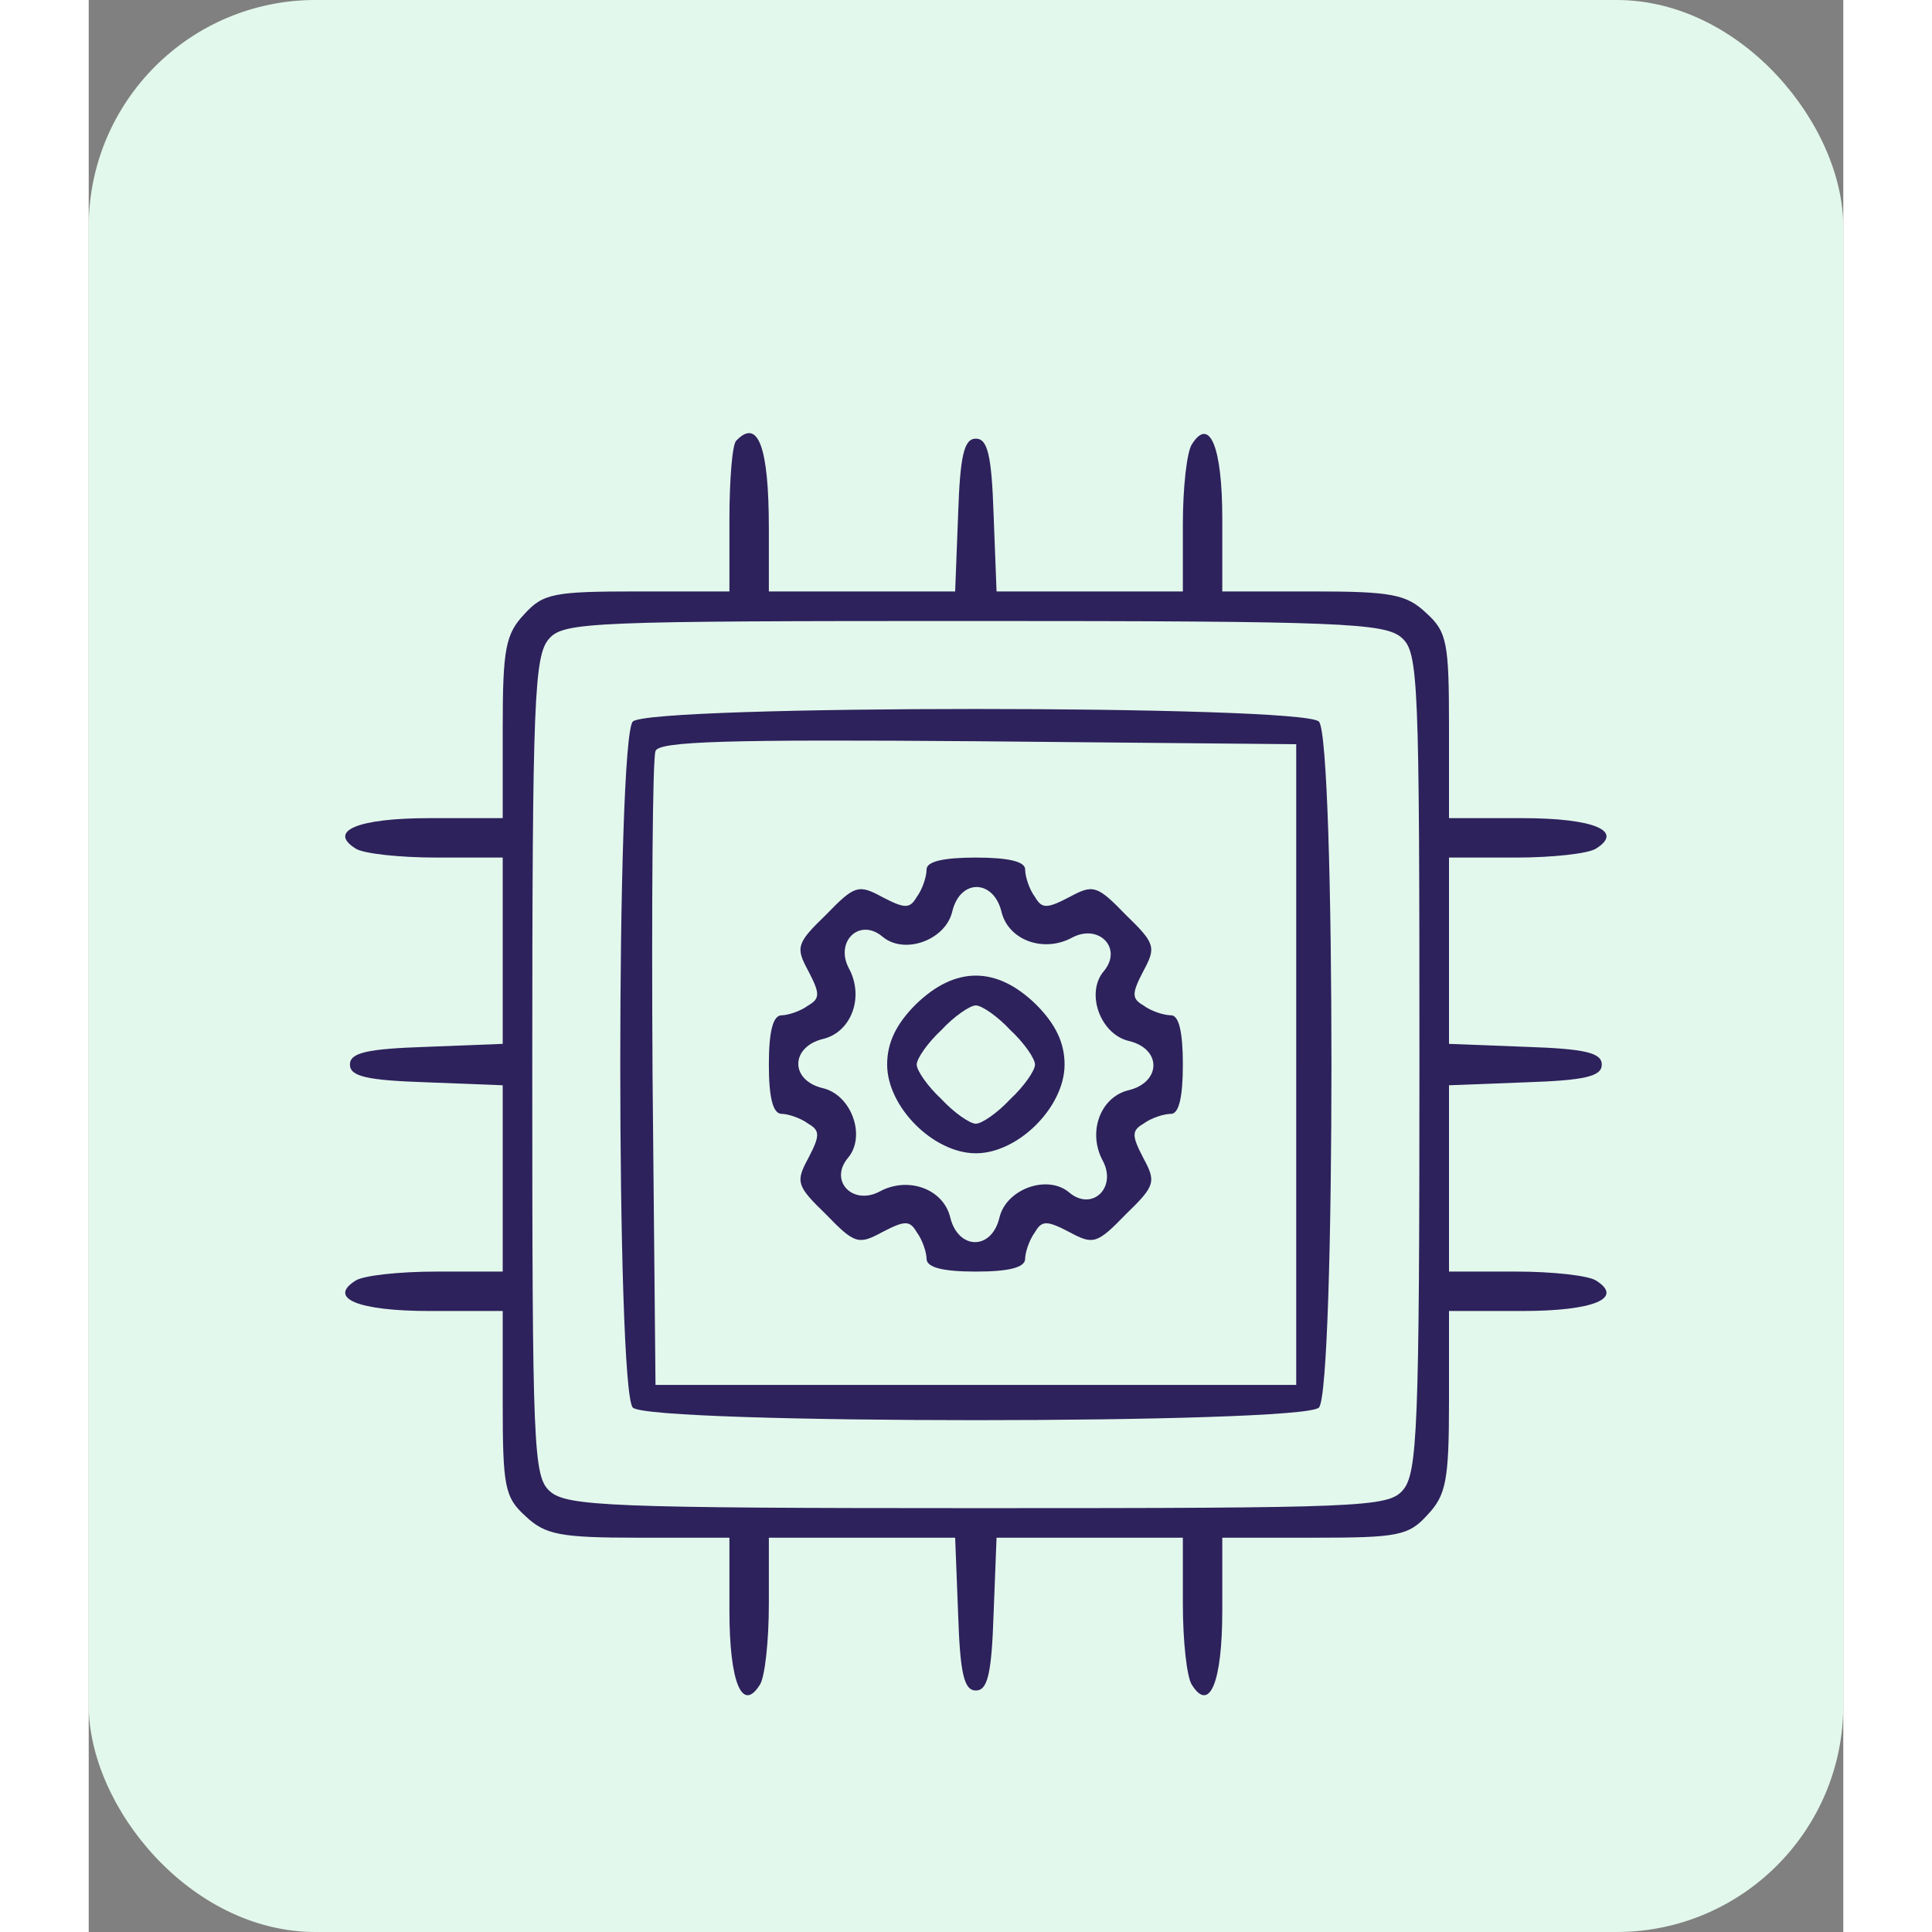
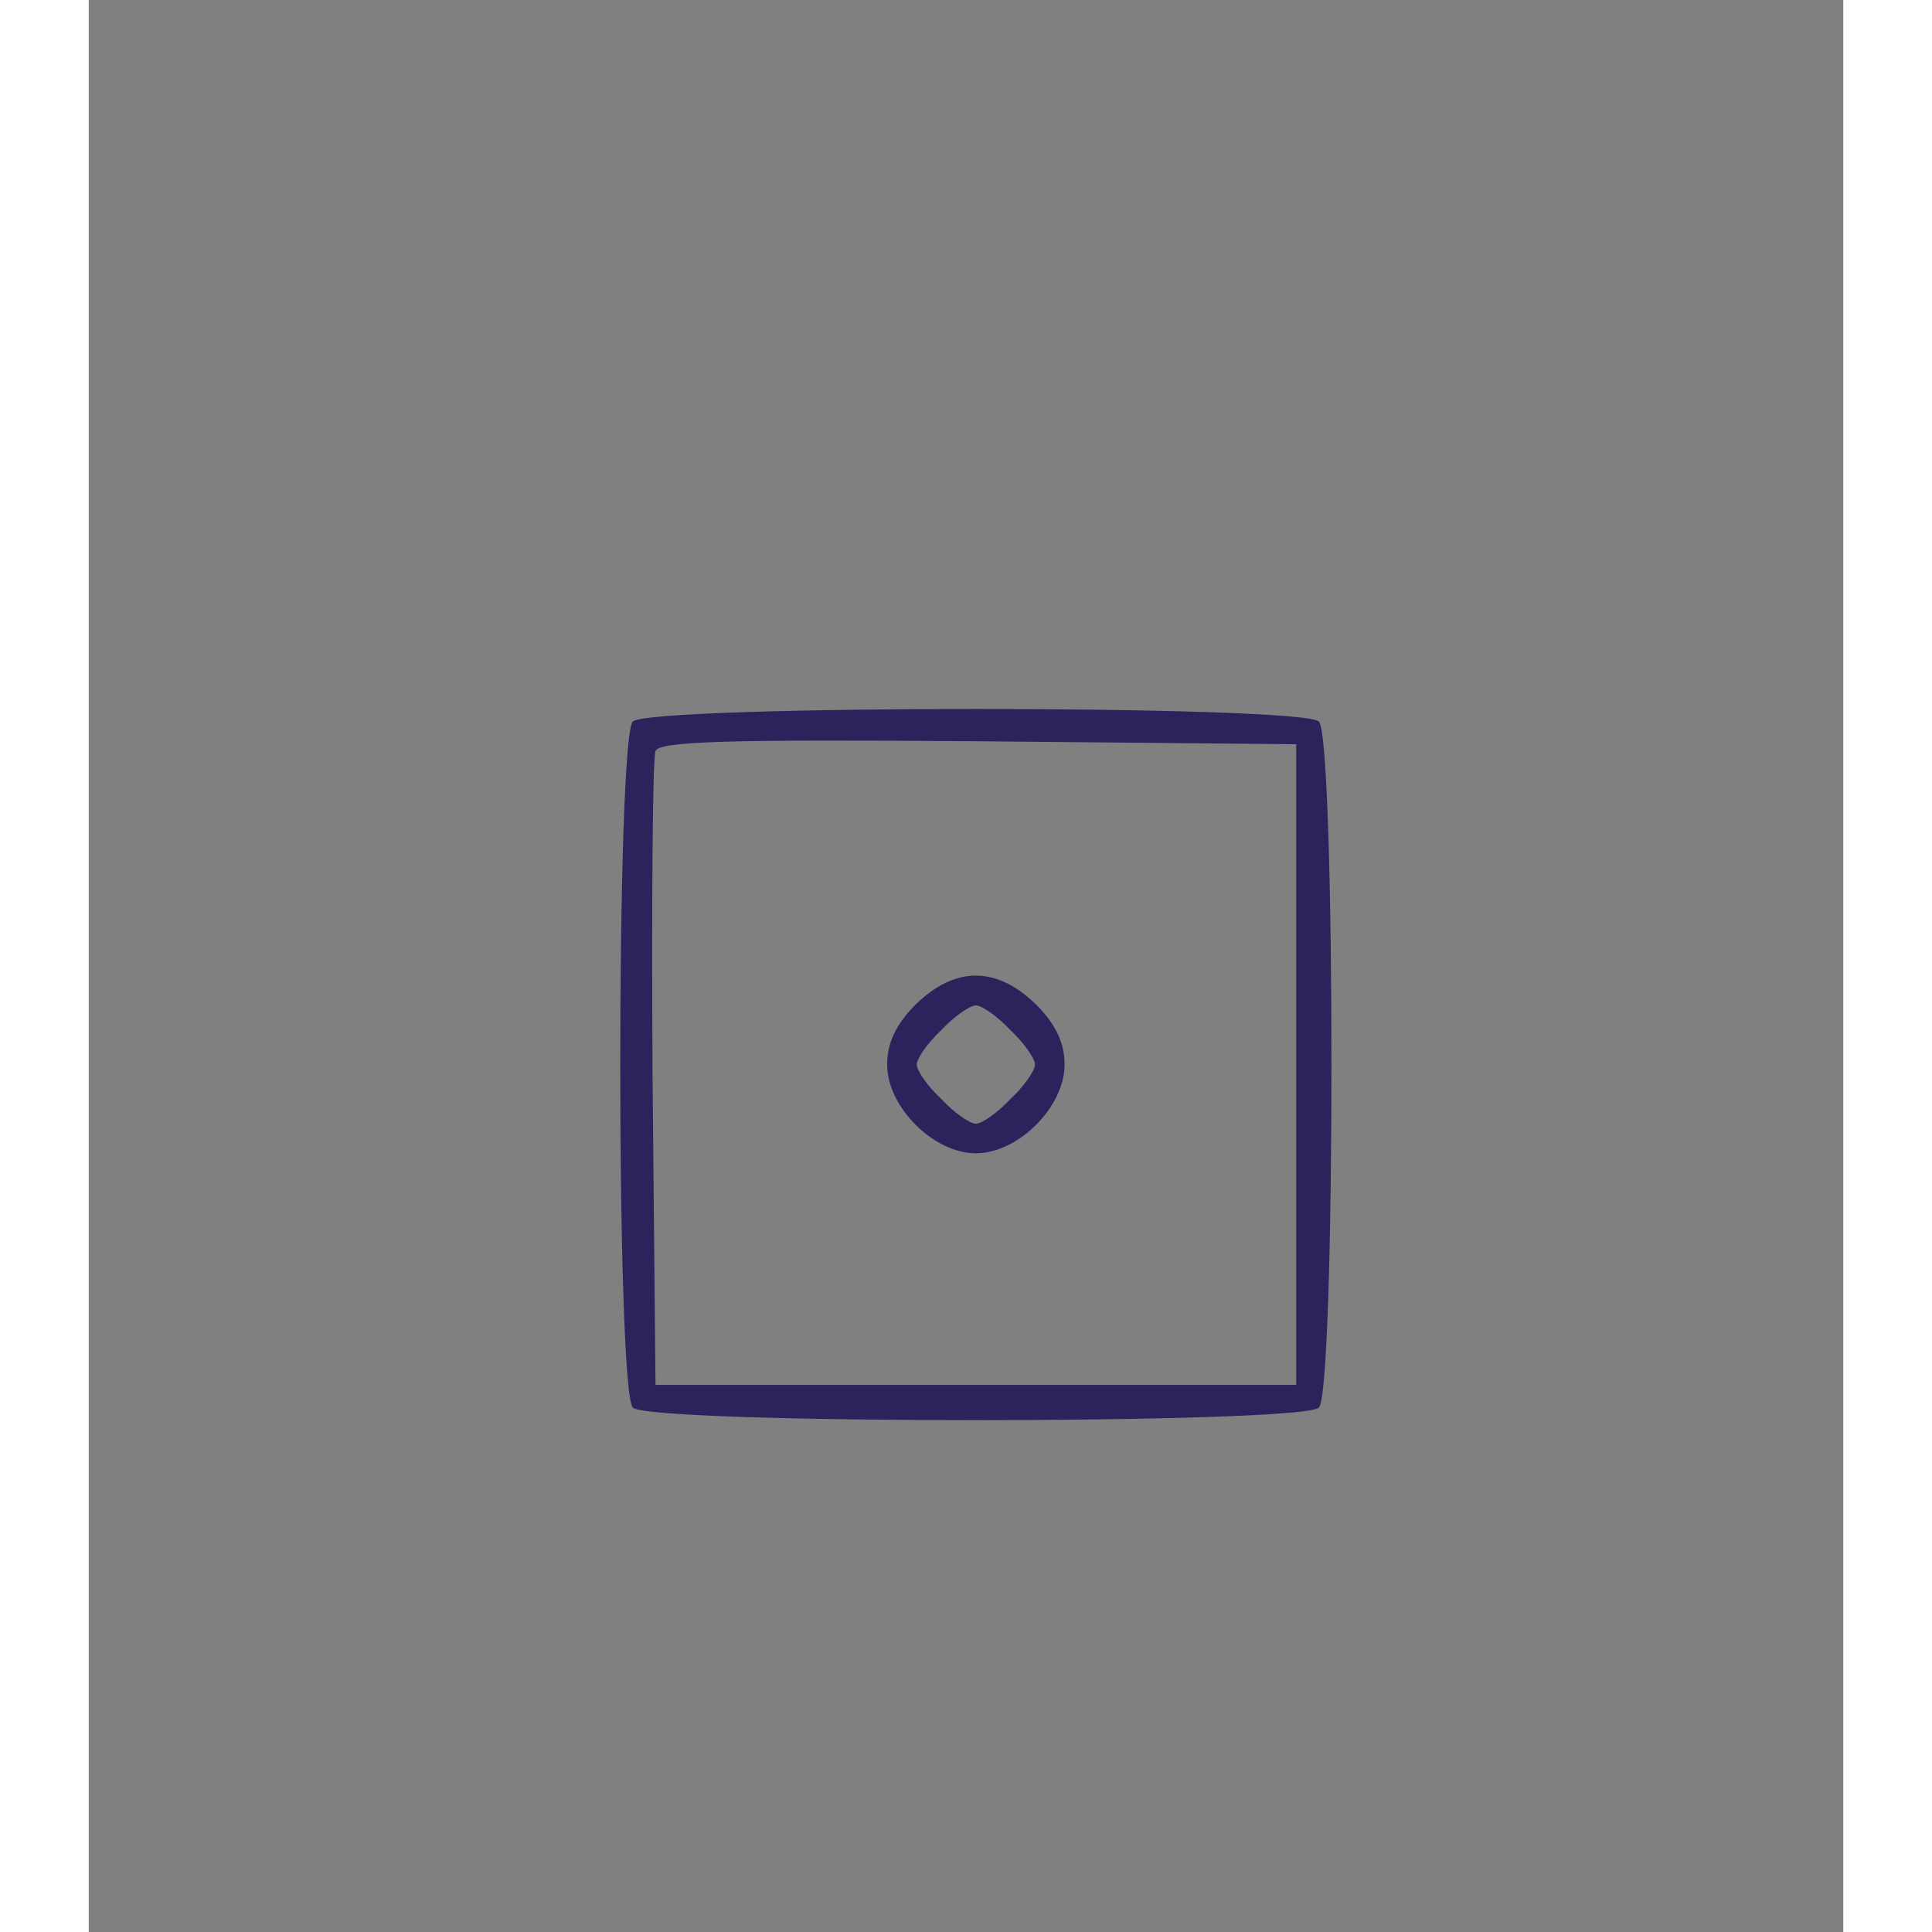
<svg xmlns="http://www.w3.org/2000/svg" width="173pt" height="173pt" viewBox="0 0 178 196" preserveAspectRatio="xMidYMid meet">
  <rect x="0" y="0" width="178" height="196" fill="#808080" stroke="none" />
-   <rect x="0" y="0" width="178" height="196" rx="23" fill="#E3F8EC" />
  <g transform="translate(0,196) scale(0.1,-0.1)" fill="#000000" stroke="none">
-     <path d="M657 1513 c-4 -3 -7 -39 -7 -80 l0 -73 -93 0 c-85 0 -96 -2 -115 -23    -19 -20 -22 -35 -22 -115 l0 -92 -74 0 c-73 0 -104 -13 -75 -31 8 -5 44 -9 82    -9 l67 0 0 -95 0 -94 -77 -3 c-61 -2 -78 -6 -78 -18 0 -12 17 -16 78 -18 l77    -3 0 -94 0 -95 -67 0 c-38 0 -74 -4 -82 -9 -29 -18 2 -31 75 -31 l74 0 0 -93    c0 -85 2 -96 23 -115 20 -19 35 -22 115 -22 l92 0 0 -74 c0 -73 13 -104 31    -75 5 8 9 44 9 82 l0 67 95 0 94 0 3 -77 c2 -61 6 -78 18 -78 12 0 16 17 18    78 l3 77 94 0 95 0 0 -67 c0 -38 4 -74 9 -82 18 -29 31 2 31 75 l0 74 93 0    c85 0 96 2 115 23 19 20 22 35 22 115 l0 92 74 0 c73 0 104 13 75 31 -8 5 -44    9 -81 9 l-68 0 0 95 0 94 78 3 c60 2 77 6 77 18 0 12 -17 16 -77 18 l-78 3 0    94 0 95 68 0 c37 0 73 4 81 9 29 18 -2 31 -75 31 l-74 0 0 93 c0 85 -2 96 -23    115 -20 19 -35 22 -115 22 l-92 0 0 74 c0 73 -13 104 -31 75 -5 -8 -9 -44 -9    -81 l0 -68 -95 0 -94 0 -3 78 c-2 60 -6 77 -18 77 -12 0 -16 -17 -18 -77 l-3    -78 -94 0 -95 0 0 64 c0 83 -11 112 -33 89z m675 -200 c17 -15 18 -42 18 -431    0 -373 -2 -417 -17 -434 -15 -17 -42 -18 -431 -18 -373 0 -417 2 -434 17 -17    15 -18 42 -18 431 0 373 2 417 17 434 15 17 42 18 431 18 373 0 417 -2 434    -17z" fill="#2D225C" />
    <path d="M552 1228 c-17 -17 -17 -679 0 -696 17 -17 679 -17 696 0 17 17 17    679 0 696 -17 17 -679 17 -696 0z m673 -348 l0 -325 -325 0 -325 0 -3 315 c-1    173 0 321 3 328 3 10 73 12 327 10 l323 -3 0 -325z" fill="#2D225C" />
-     <path d="M850 1078 c0 -7 -4 -20 -10 -28 -7 -12 -12 -12 -35 0 -24 13 -28 12    -57 -18 -30 -29 -31 -33 -18 -57 12 -23 12 -28 0 -35 -8 -6 -21 -10 -27 -10    -9 0 -13 -17 -13 -50 0 -33 4 -50 13 -50 6 0 19 -4 27 -10 12 -7 12 -12 0 -35    -13 -24 -12 -28 18 -57 29 -30 33 -31 57 -18 23 12 28 12 35 0 6 -8 10 -21 10    -27 0 -9 17 -13 50 -13 33 0 50 4 50 13 0 6 4 19 10 27 7 12 12 12 35 0 24    -13 28 -12 57 18 30 29 31 33 18 57 -12 23 -12 28 0 35 8 6 21 10 28 10 8 0    12 17 12 50 0 33 -4 50 -12 50 -7 0 -20 4 -28 10 -12 7 -12 12 0 35 13 24 12    28 -18 57 -29 30 -33 31 -57 18 -23 -12 -28 -12 -35 0 -6 8 -10 21 -10 28 0 8    -17 12 -50 12 -33 0 -50 -4 -50 -12z m76 -43 c7 -29 43 -42 72 -26 27 14 51    -11 32 -34 -19 -22 -4 -64 25 -71 34 -8 33 -42 0 -50 -29 -7 -42 -43 -26 -72    14 -27 -11 -51 -34 -32 -22 19 -64 4 -71 -25 -8 -34 -42 -33 -50 0 -7 29 -43    42 -72 26 -27 -14 -51 11 -32 34 19 22 4 64 -25 71 -34 8 -33 42 0 50 29 7 42    43 26 72 -14 27 11 51 34 32 22 -19 64 -4 71 25 8 34 42 33 50 0z" fill="#2D225C" />
    <path d="M839 941 c-20 -20 -29 -39 -29 -61 0 -43 47 -90 90 -90 43 0 90 47    90 90 0 22 -9 41 -29 61 -40 39 -82 39 -122 0z m96 -26 c14 -13 25 -29 25 -35    0 -6 -11 -22 -25 -35 -13 -14 -29 -25 -35 -25 -6 0 -22 11 -35 25 -14 13 -25    29 -25 35 0 6 11 22 25 35 13 14 29 25 35 25 6 0 22 -11 35 -25z" fill="#2D225C" />
  </g>
</svg>